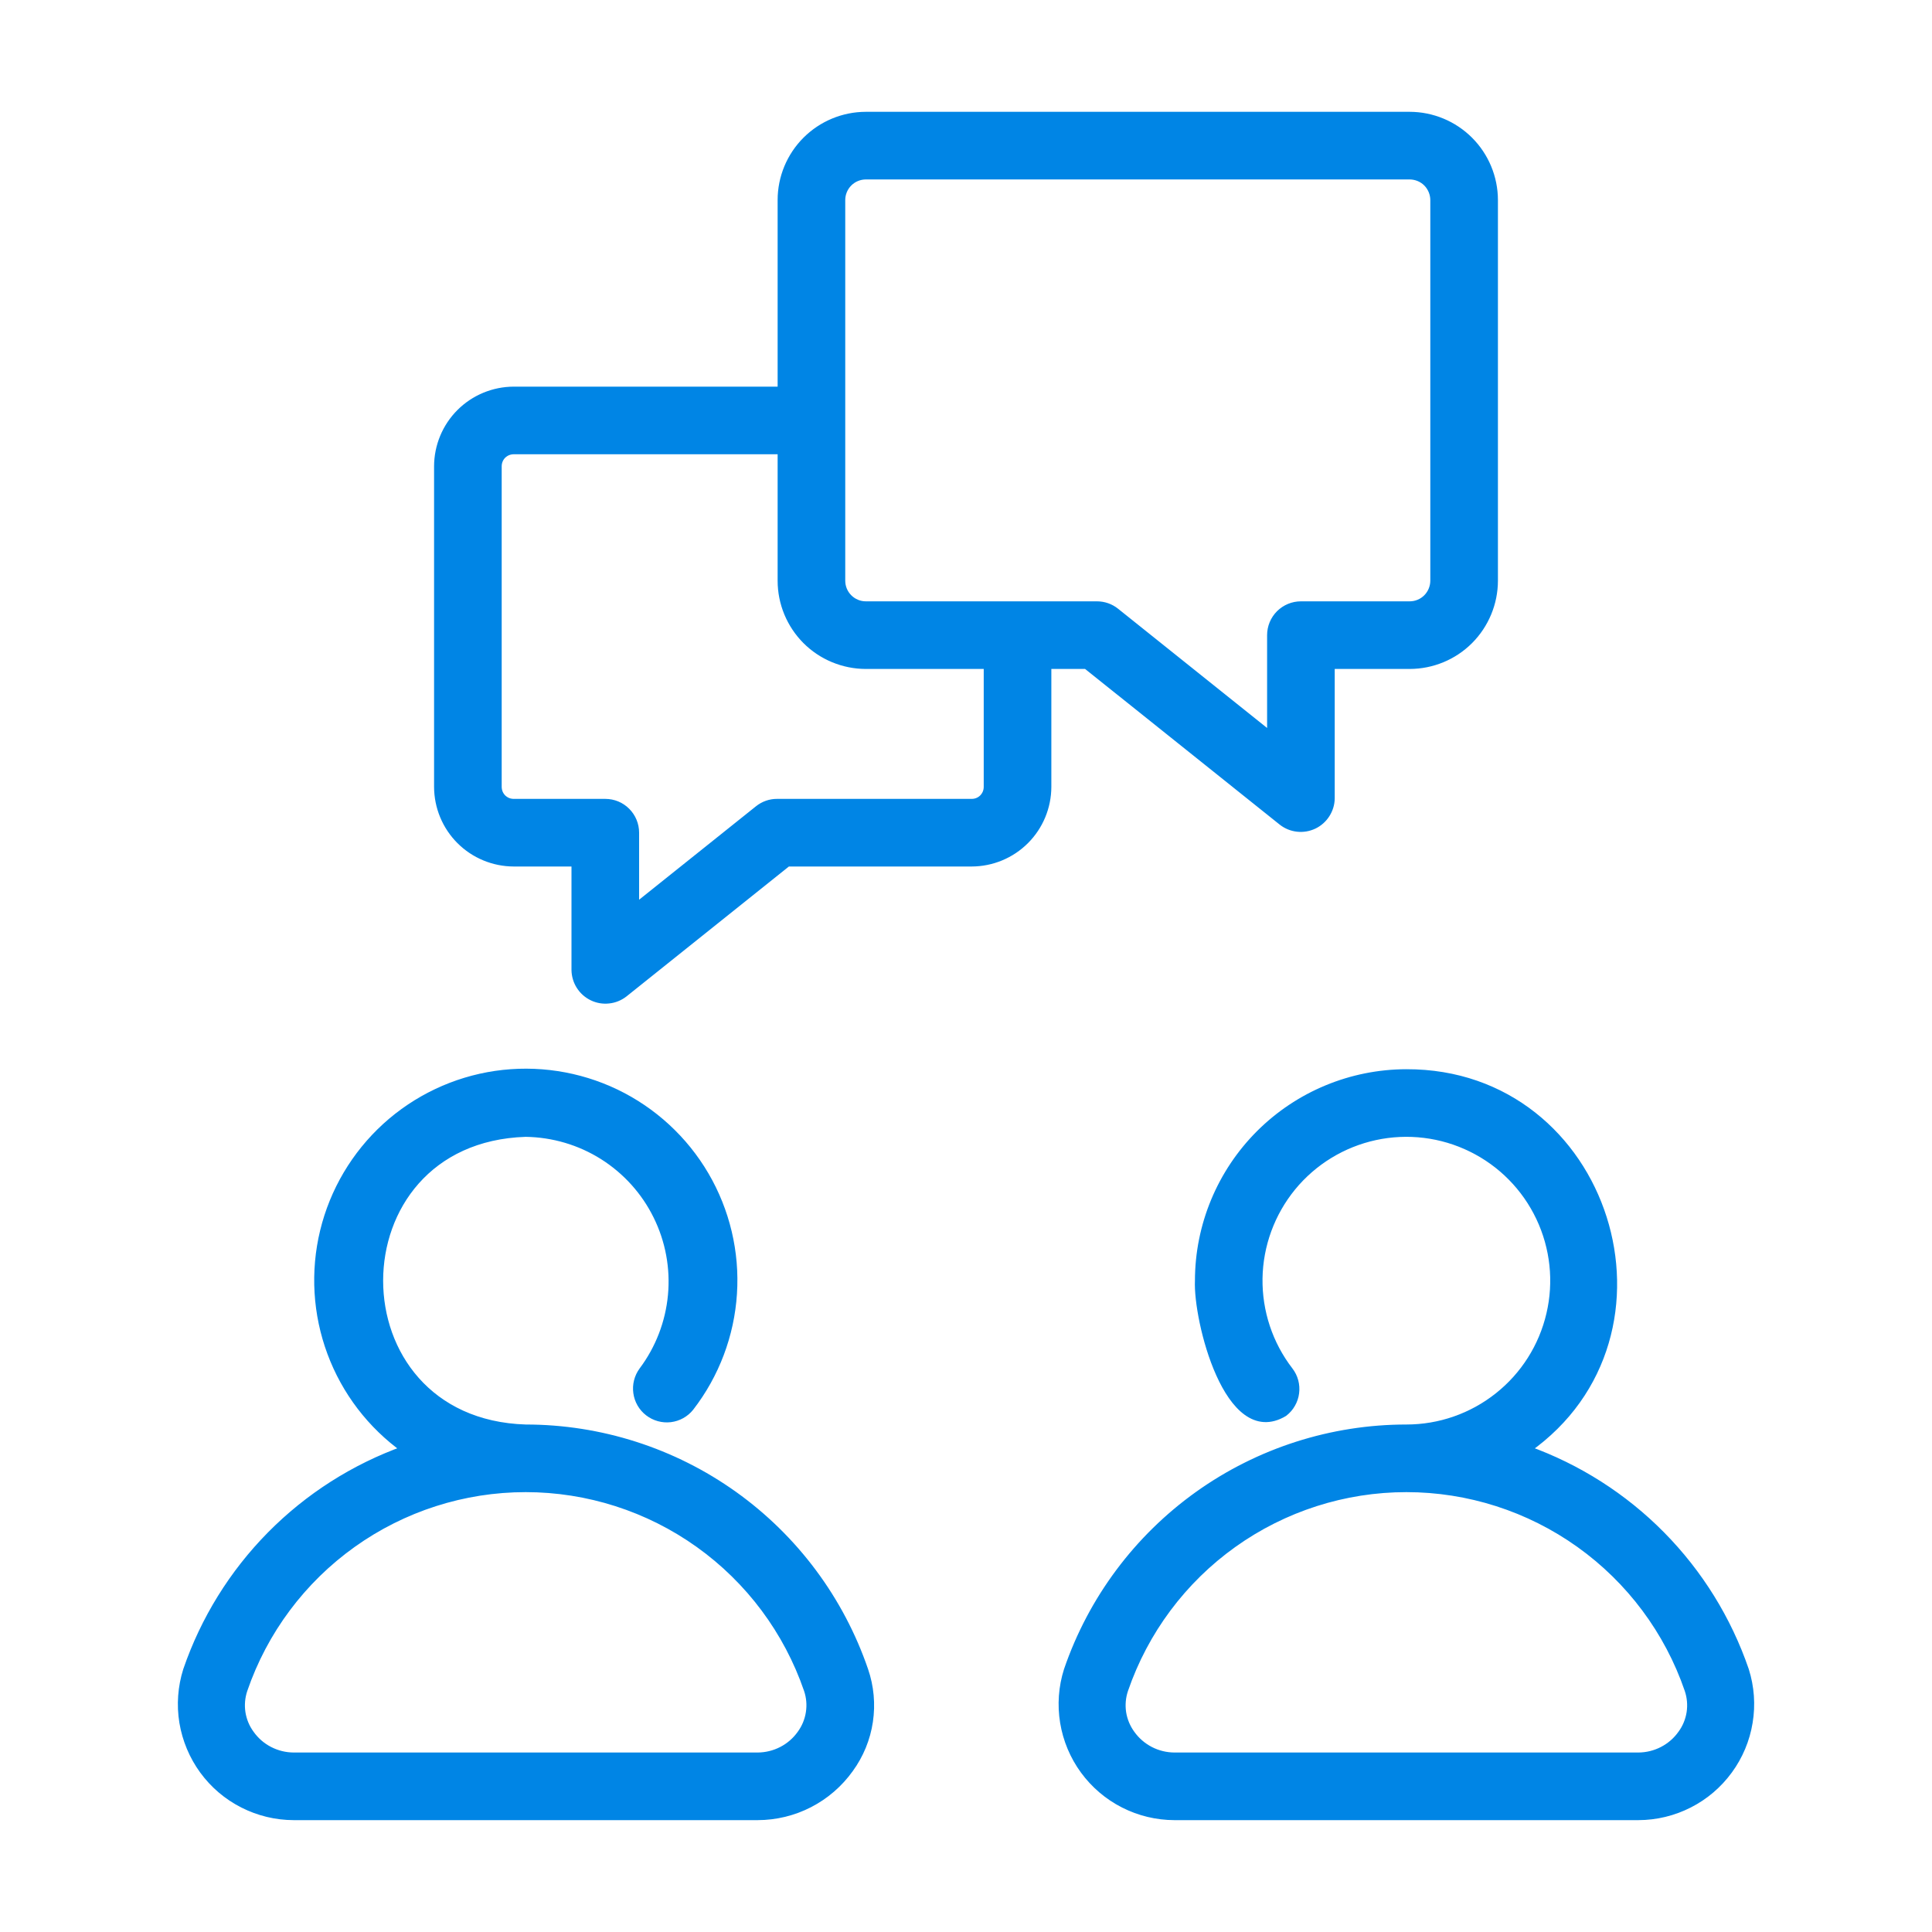
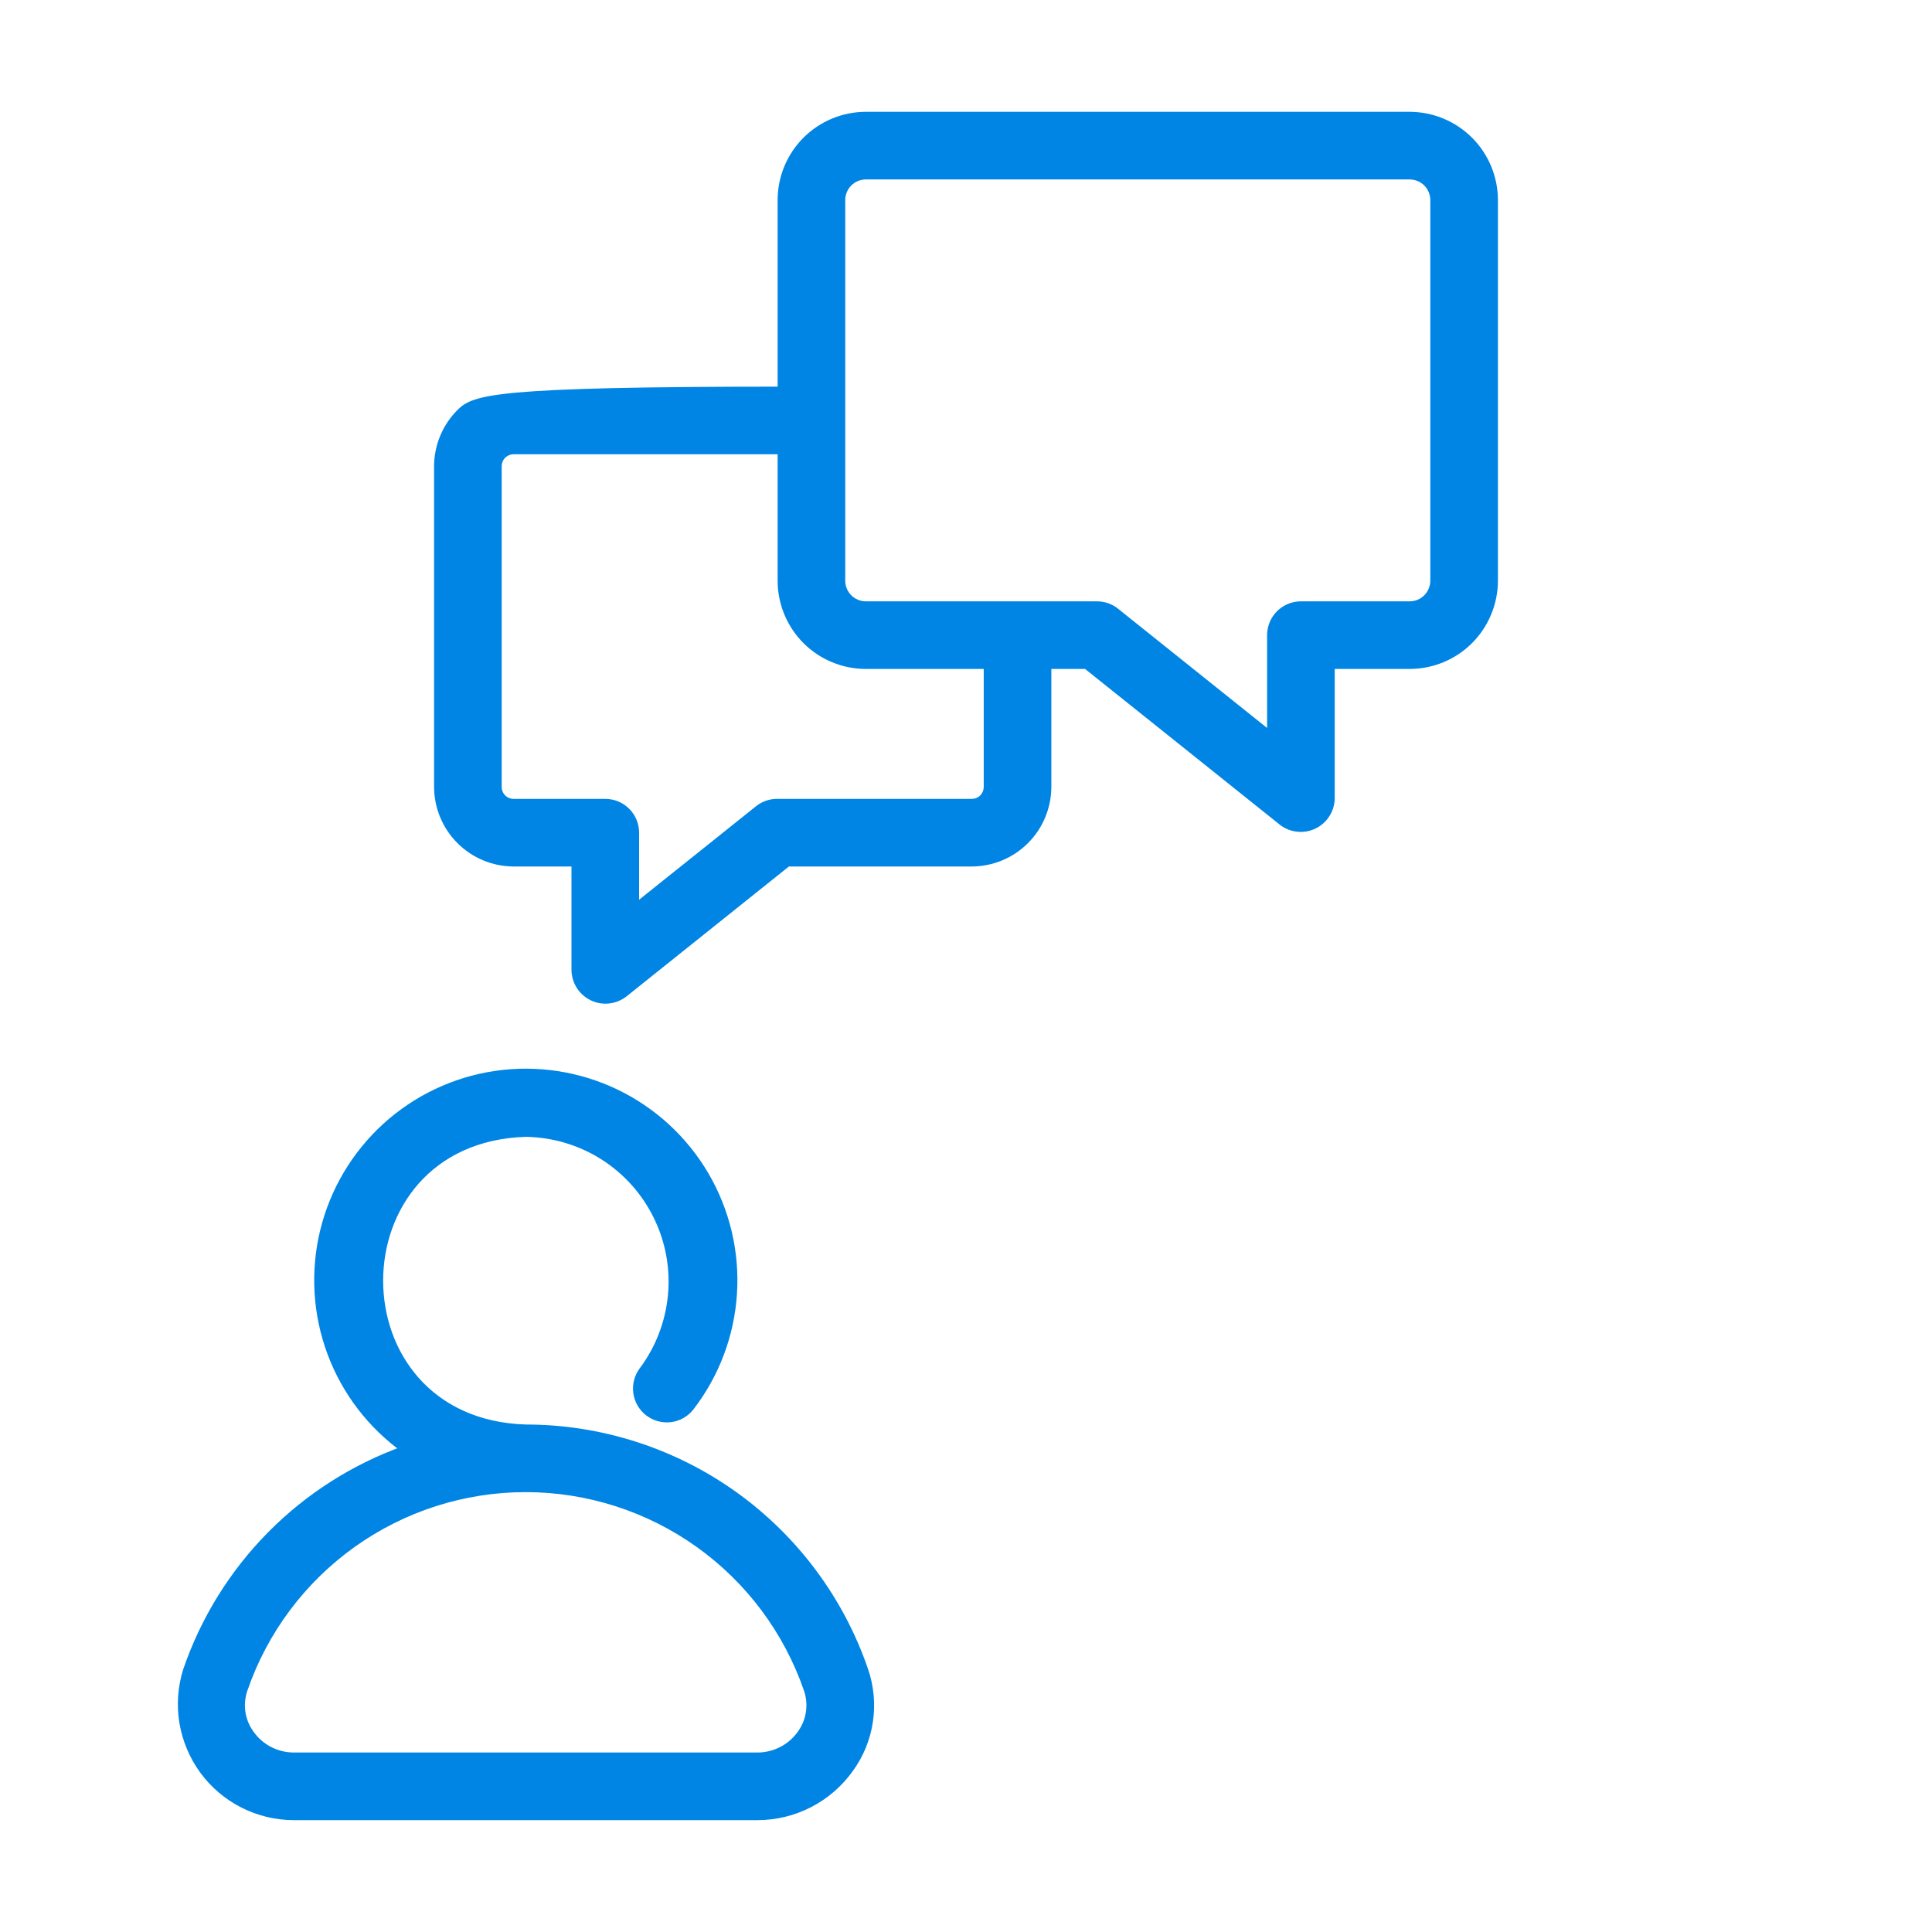
<svg xmlns="http://www.w3.org/2000/svg" width="40" height="40" viewBox="0 0 40 40" fill="none">
  <g clip-path="url(#clip0_4338_25457)">
    <path d="M10.883 29.568C6.849 29.442 6.849 23.59 10.883 23.462C11.45 23.47 12.005 23.633 12.485 23.936C12.964 24.239 13.351 24.668 13.601 25.177C13.852 25.686 13.957 26.254 13.904 26.819C13.851 27.384 13.643 27.923 13.303 28.377C13.206 28.509 13.164 28.673 13.187 28.835C13.209 28.997 13.294 29.144 13.424 29.244C13.554 29.344 13.717 29.389 13.88 29.37C14.043 29.35 14.191 29.268 14.293 29.14C14.818 28.461 15.128 27.64 15.183 26.784C15.239 25.927 15.036 25.073 14.603 24.332C14.169 23.591 13.524 22.997 12.751 22.625C11.977 22.254 11.11 22.122 10.26 22.246C9.411 22.371 8.618 22.747 7.984 23.325C7.35 23.904 6.903 24.659 6.701 25.493C6.499 26.327 6.551 27.203 6.85 28.007C7.149 28.812 7.682 29.509 8.38 30.008C7.333 30.383 6.383 30.988 5.602 31.779C4.82 32.571 4.227 33.528 3.866 34.58C3.756 34.928 3.729 35.297 3.788 35.658C3.848 36.018 3.991 36.36 4.206 36.655C4.422 36.95 4.703 37.19 5.029 37.355C5.354 37.521 5.714 37.608 6.08 37.609L15.687 37.609C16.06 37.608 16.428 37.519 16.759 37.348C17.091 37.177 17.377 36.929 17.594 36.626C17.806 36.335 17.945 35.997 17.998 35.64C18.051 35.284 18.018 34.92 17.901 34.58C17.399 33.117 16.453 31.848 15.195 30.949C13.937 30.051 12.429 29.568 10.883 29.568ZM16.577 35.899C16.476 36.041 16.342 36.157 16.188 36.236C16.033 36.316 15.861 36.358 15.687 36.359H6.079C5.905 36.358 5.734 36.316 5.579 36.236C5.424 36.157 5.291 36.041 5.19 35.899C5.094 35.769 5.032 35.618 5.007 35.459C4.983 35.3 4.997 35.137 5.049 34.984C5.466 33.769 6.253 32.714 7.299 31.967C8.345 31.22 9.598 30.818 10.883 30.818C12.168 30.818 13.422 31.22 14.468 31.967C15.514 32.714 16.3 33.769 16.718 34.984C16.77 35.137 16.784 35.3 16.759 35.459C16.735 35.618 16.672 35.769 16.577 35.899Z" fill="#0085E5" stroke="#0085E5" stroke-width="0.15" />
-     <path d="M36.135 34.58C35.774 33.528 35.181 32.571 34.399 31.779C33.618 30.988 32.668 30.383 31.621 30.008C34.983 27.642 33.284 22.201 29.117 22.212C27.977 22.214 26.883 22.667 26.076 23.474C25.27 24.281 24.816 25.375 24.815 26.515C24.777 27.317 25.424 29.947 26.584 29.253C26.649 29.203 26.704 29.141 26.744 29.07C26.785 28.999 26.812 28.92 26.822 28.839C26.833 28.757 26.827 28.675 26.806 28.595C26.785 28.516 26.748 28.442 26.698 28.377C26.277 27.831 26.054 27.158 26.064 26.468C26.075 25.779 26.319 25.114 26.755 24.58C27.192 24.047 27.797 23.677 28.471 23.531C29.144 23.385 29.848 23.471 30.466 23.776C31.085 24.08 31.582 24.585 31.877 25.208C32.172 25.831 32.248 26.536 32.091 27.207C31.935 27.879 31.556 28.478 31.016 28.906C30.476 29.335 29.807 29.568 29.118 29.568C27.572 29.568 26.064 30.051 24.806 30.949C23.548 31.848 22.602 33.117 22.101 34.58C21.99 34.928 21.964 35.297 22.023 35.658C22.082 36.018 22.225 36.36 22.44 36.654C22.656 36.949 22.938 37.19 23.263 37.355C23.589 37.521 23.949 37.608 24.314 37.609L33.921 37.609C34.287 37.608 34.647 37.521 34.972 37.355C35.298 37.19 35.579 36.949 35.795 36.654C36.01 36.36 36.154 36.018 36.212 35.658C36.272 35.297 36.245 34.928 36.135 34.58ZM34.811 35.899C34.71 36.041 34.577 36.156 34.422 36.236C34.267 36.316 34.096 36.358 33.921 36.359H24.314C24.14 36.358 23.968 36.316 23.813 36.236C23.659 36.156 23.525 36.041 23.424 35.899C23.329 35.769 23.266 35.618 23.241 35.459C23.217 35.3 23.231 35.137 23.283 34.984C23.701 33.769 24.487 32.714 25.533 31.967C26.579 31.22 27.832 30.818 29.118 30.818C30.403 30.818 31.656 31.22 32.702 31.967C33.748 32.714 34.535 33.769 34.952 34.984C35.004 35.137 35.018 35.3 34.994 35.459C34.969 35.618 34.907 35.769 34.811 35.899Z" fill="#0085E5" stroke="#0085E5" stroke-width="0.15" />
-     <path d="M26.544 17.016C26.636 17.088 26.747 17.133 26.863 17.145C26.98 17.158 27.097 17.137 27.203 17.087C27.308 17.036 27.397 16.957 27.46 16.858C27.523 16.759 27.558 16.645 27.559 16.528V13.775H29.186C29.651 13.774 30.096 13.59 30.424 13.262C30.752 12.933 30.937 12.488 30.938 12.024V4.141C30.937 3.677 30.752 3.232 30.424 2.904C30.096 2.576 29.651 2.391 29.186 2.39H17.926C17.461 2.391 17.016 2.576 16.688 2.904C16.36 3.232 16.175 3.677 16.175 4.141V8.08H10.637C10.22 8.081 9.819 8.247 9.524 8.542C9.229 8.837 9.063 9.237 9.062 9.654V16.29C9.063 16.708 9.229 17.108 9.524 17.403C9.819 17.698 10.22 17.864 10.637 17.865H11.907V20.084C11.909 20.201 11.943 20.316 12.006 20.414C12.069 20.513 12.158 20.592 12.264 20.643C12.369 20.694 12.487 20.714 12.603 20.701C12.72 20.689 12.83 20.644 12.923 20.572L16.307 17.865H20.117C20.535 17.864 20.935 17.698 21.23 17.403C21.525 17.108 21.691 16.708 21.692 16.29V13.775H22.492L26.544 17.016ZM20.442 16.29C20.442 16.333 20.434 16.375 20.418 16.415C20.402 16.454 20.378 16.49 20.348 16.521C20.318 16.551 20.282 16.575 20.242 16.591C20.203 16.607 20.16 16.615 20.117 16.615H16.088C15.946 16.614 15.809 16.663 15.698 16.752L13.157 18.784V17.24C13.157 17.074 13.091 16.915 12.974 16.798C12.857 16.68 12.698 16.615 12.532 16.615H10.637C10.594 16.615 10.552 16.607 10.512 16.591C10.473 16.575 10.437 16.551 10.406 16.521C10.376 16.49 10.352 16.454 10.336 16.415C10.32 16.375 10.312 16.333 10.312 16.29V9.654C10.312 9.612 10.32 9.569 10.336 9.53C10.352 9.49 10.376 9.454 10.406 9.424C10.437 9.394 10.473 9.37 10.512 9.354C10.552 9.338 10.594 9.33 10.637 9.33H16.175V12.024C16.175 12.488 16.36 12.933 16.688 13.262C17.016 13.59 17.462 13.774 17.926 13.775H20.442V16.29ZM17.926 12.525C17.793 12.525 17.666 12.472 17.572 12.378C17.478 12.284 17.425 12.157 17.425 12.024V4.141C17.425 4.009 17.478 3.881 17.572 3.787C17.666 3.693 17.793 3.641 17.926 3.64H29.186C29.319 3.641 29.447 3.693 29.541 3.787C29.634 3.881 29.687 4.009 29.688 4.141V12.024C29.687 12.157 29.634 12.284 29.541 12.378C29.447 12.472 29.319 12.525 29.186 12.525H26.934C26.768 12.525 26.61 12.591 26.492 12.708C26.375 12.825 26.309 12.984 26.309 13.15V15.228L23.102 12.662C22.991 12.573 22.853 12.525 22.712 12.525H17.926Z" fill="#0085E5" stroke="#0085E5" stroke-width="0.15" />
+     <path d="M26.544 17.016C26.636 17.088 26.747 17.133 26.863 17.145C26.98 17.158 27.097 17.137 27.203 17.087C27.308 17.036 27.397 16.957 27.46 16.858C27.523 16.759 27.558 16.645 27.559 16.528V13.775H29.186C29.651 13.774 30.096 13.59 30.424 13.262C30.752 12.933 30.937 12.488 30.938 12.024V4.141C30.937 3.677 30.752 3.232 30.424 2.904C30.096 2.576 29.651 2.391 29.186 2.39H17.926C17.461 2.391 17.016 2.576 16.688 2.904C16.36 3.232 16.175 3.677 16.175 4.141V8.08C10.22 8.081 9.819 8.247 9.524 8.542C9.229 8.837 9.063 9.237 9.062 9.654V16.29C9.063 16.708 9.229 17.108 9.524 17.403C9.819 17.698 10.22 17.864 10.637 17.865H11.907V20.084C11.909 20.201 11.943 20.316 12.006 20.414C12.069 20.513 12.158 20.592 12.264 20.643C12.369 20.694 12.487 20.714 12.603 20.701C12.72 20.689 12.83 20.644 12.923 20.572L16.307 17.865H20.117C20.535 17.864 20.935 17.698 21.23 17.403C21.525 17.108 21.691 16.708 21.692 16.29V13.775H22.492L26.544 17.016ZM20.442 16.29C20.442 16.333 20.434 16.375 20.418 16.415C20.402 16.454 20.378 16.49 20.348 16.521C20.318 16.551 20.282 16.575 20.242 16.591C20.203 16.607 20.16 16.615 20.117 16.615H16.088C15.946 16.614 15.809 16.663 15.698 16.752L13.157 18.784V17.24C13.157 17.074 13.091 16.915 12.974 16.798C12.857 16.68 12.698 16.615 12.532 16.615H10.637C10.594 16.615 10.552 16.607 10.512 16.591C10.473 16.575 10.437 16.551 10.406 16.521C10.376 16.49 10.352 16.454 10.336 16.415C10.32 16.375 10.312 16.333 10.312 16.29V9.654C10.312 9.612 10.32 9.569 10.336 9.53C10.352 9.49 10.376 9.454 10.406 9.424C10.437 9.394 10.473 9.37 10.512 9.354C10.552 9.338 10.594 9.33 10.637 9.33H16.175V12.024C16.175 12.488 16.36 12.933 16.688 13.262C17.016 13.59 17.462 13.774 17.926 13.775H20.442V16.29ZM17.926 12.525C17.793 12.525 17.666 12.472 17.572 12.378C17.478 12.284 17.425 12.157 17.425 12.024V4.141C17.425 4.009 17.478 3.881 17.572 3.787C17.666 3.693 17.793 3.641 17.926 3.64H29.186C29.319 3.641 29.447 3.693 29.541 3.787C29.634 3.881 29.687 4.009 29.688 4.141V12.024C29.687 12.157 29.634 12.284 29.541 12.378C29.447 12.472 29.319 12.525 29.186 12.525H26.934C26.768 12.525 26.61 12.591 26.492 12.708C26.375 12.825 26.309 12.984 26.309 13.15V15.228L23.102 12.662C22.991 12.573 22.853 12.525 22.712 12.525H17.926Z" fill="#0085E5" stroke="#0085E5" stroke-width="0.15" />
  </g>
  <defs>
    <clipPath id="clip0_4338_25457">
      <rect width="40" height="40" fill="white" />
    </clipPath>
  </defs>
</svg>